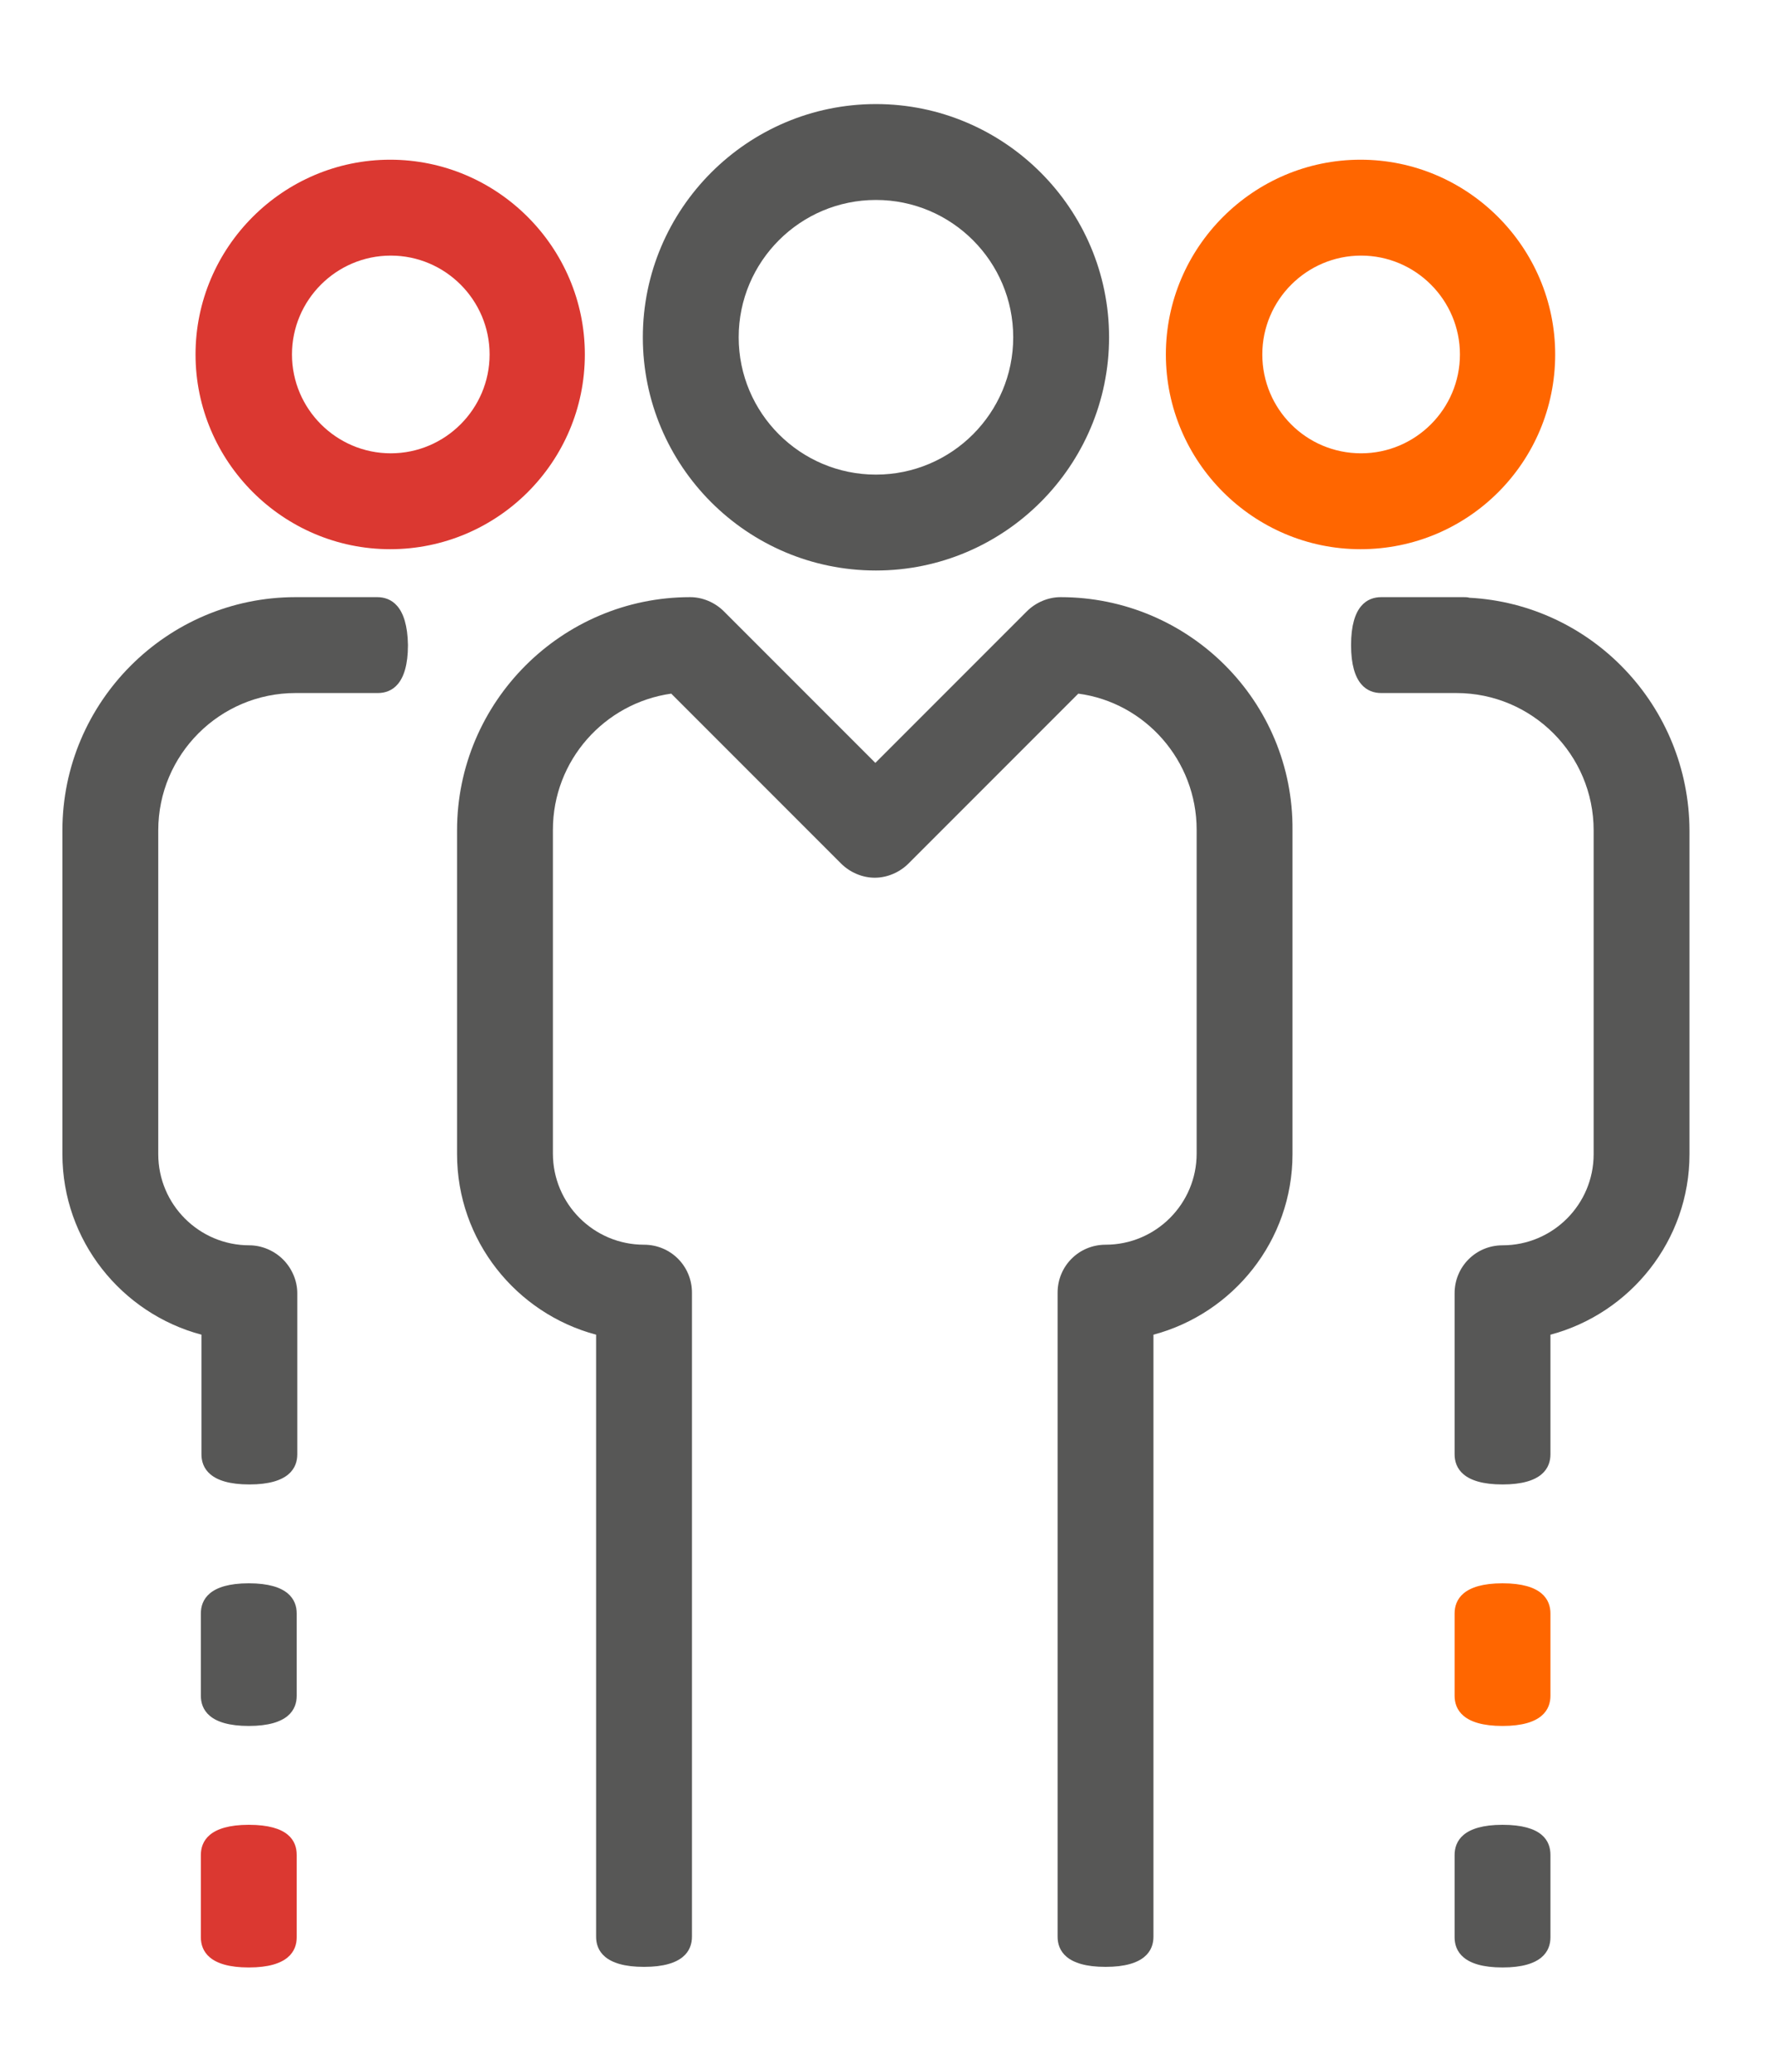
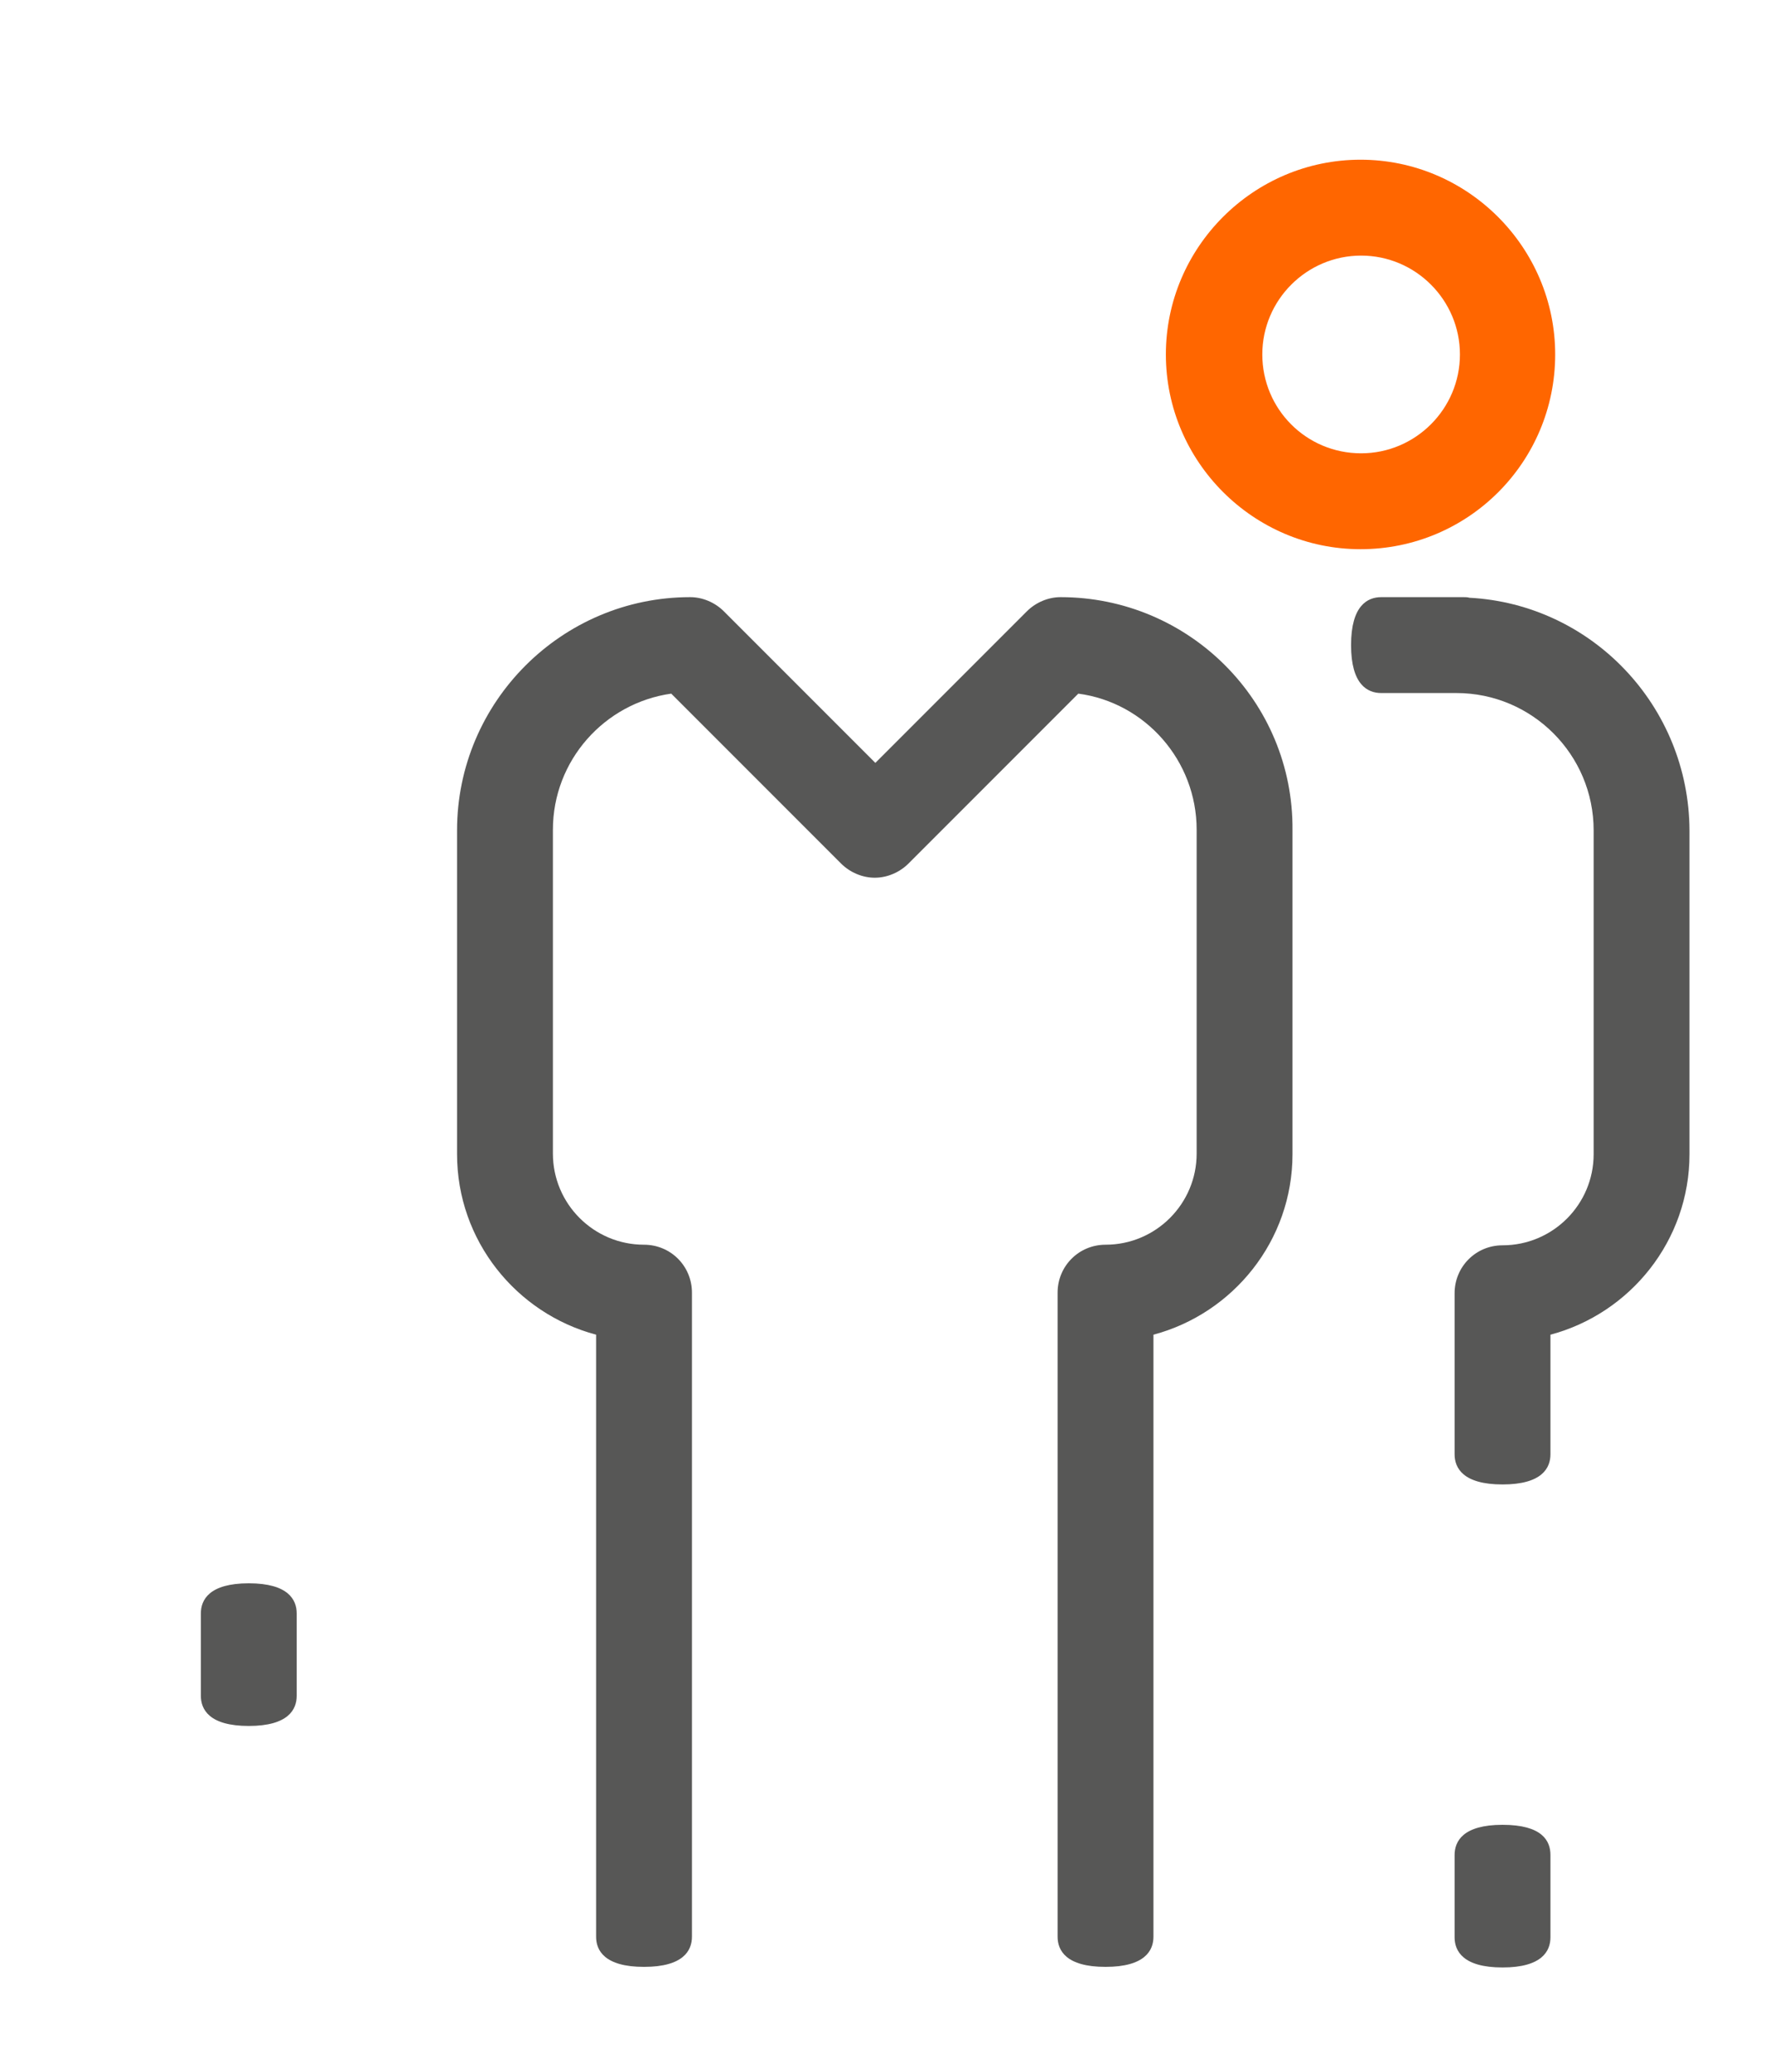
<svg xmlns="http://www.w3.org/2000/svg" version="1.1" id="Laag_1" x="0px" y="0px" width="300px" height="350px" viewBox="0 0 300 350" style="enable-background:new 0 0 518.4 471.6;">
  <style type="text/css">
	.st0{fill:#575756;}
	.st1{fill:#DB3831;}
	.st2{fill:#FF6600;}
</style>
  <title>hospital</title>
  <desc>Created with Sketch.</desc>
  <g transform="matrix(1, 0, 0, 1, -98.052, -138.319)">
    <path class="st0" d="M277.3,239.2c-2.1,0-4.2,0.9-5.7,2.4l-25.6,25.6l-25.6-25.6c-1.5-1.5-3.6-2.4-5.7-2.4 c-21.7,0-39.4,17.7-39.4,39.4v54.7c0,14.6,10,26.9,23.5,30.5v87.6c0,0,0,0.1,0,0.1c0,0,0,0.1,0,0.1v13.9c0,2.3,1.4,5.1,8.1,5.1 c6.7,0,8.1-2.8,8.1-5.1v-13.9c0,0,0-0.1,0-0.1c0,0,0-0.1,0-0.1v-94.7c0-4.5-3.6-8.1-8.1-8.1c-8.5,0-15.4-6.9-15.4-15.4v-54.7 c0-11.7,8.7-21.4,20-23l28.7,28.7c1.5,1.5,3.6,2.4,5.7,2.4c2.1,0,4.2-0.9,5.7-2.4l28.7-28.7c11.3,1.5,20,11.3,20,23v54.7 c0,8.5-6.9,15.4-15.4,15.4c-4.5,0-8.1,3.6-8.1,8.1v94.7c0,0,0,0.1,0,0.1c0,0,0,0.1,0,0.1v13.9c0,2.3,1.4,5.1,8.1,5.1 s8.1-2.8,8.1-5.1v-13.9c0,0,0-0.1,0-0.1c0,0,0-0.1,0-0.1l0-87.6c13.5-3.6,23.5-15.9,23.5-30.5v-54.7 C316.7,256.8,299,239.2,277.3,239.2z" />
    <path class="st0" d="M346.4,239.3c-0.3-0.1-0.7-0.1-1-0.1h-1.1c0,0,0,0-0.1,0c0,0,0,0,0,0h-12.7c-2.3,0-5.1,1.4-5.1,8.1 c0,6.7,2.8,8.1,5.1,8.1h12.7c0,0,0,0,0,0c12.8,0,23.2,10.4,23.2,23.2v54.7c0,8.5-6.9,15.4-15.4,15.4c-4.5,0-8.1,3.6-8.1,8.1v13.3 c0,0,0,0,0,0V384c0,2.3,1.4,5.1,8.1,5.1c6.7,0,8.1-2.8,8.1-5.1v-6.9c0,0,0,0,0-0.1v-13.2c13.5-3.6,23.5-15.9,23.5-30.5v-54.7 C383.5,257.6,367.1,240.4,346.4,239.3z" />
    <path class="st0" d="M140.1,405.8c-6.7,0-8.1,2.8-8.1,5.1v13.9c0,2.3,1.4,5.1,8.1,5.1s8.1-2.8,8.1-5.1v-13.9 C148.2,408.6,146.8,405.8,140.1,405.8z" />
-     <path class="st1" d="M140.1,446.6c-6.7,0-8.1,2.8-8.1,5.1v13.9c0,2.3,1.4,5.1,8.1,5.1s8.1-2.8,8.1-5.1v-13.9 C148.2,449.3,146.8,446.6,140.1,446.6z" />
-     <path class="st0" d="M161.8,239.2H148c0,0,0,0,0,0c-21.7,0-39.4,17.7-39.4,39.4v54.7c0,14.6,10,26.9,23.5,30.5l0,7.5c0,0,0,0,0,0 V384c0,2.3,1.4,5.1,8.1,5.1s8.1-2.8,8.1-5.1v-12.7c0,0,0,0,0,0l0-14.5c0-2.1-0.9-4.2-2.4-5.7c-1.5-1.5-3.6-2.4-5.7-2.4 c-8.5,0-15.4-6.9-15.4-15.4v-54.7c0-12.8,10.4-23.2,23.2-23.2c0,0,0,0,0,0h13.9c2.3,0,5.1-1.4,5.1-8.1 C166.9,240.6,164.1,239.2,161.8,239.2z" />
-     <path class="st2" d="M352,405.8c-6.7,0-8.1,2.8-8.1,5.1v13.9c0,2.3,1.4,5.1,8.1,5.1c6.7,0,8.1-2.8,8.1-5.1v-13.9 C360.1,408.6,358.7,405.8,352,405.8z" />
    <path class="st0" d="M352,446.6c-6.7,0-8.1,2.8-8.1,5.1v13.9c0,2.3,1.4,5.1,8.1,5.1c6.7,0,8.1-2.8,8.1-5.1v-13.9 C360.1,449.3,358.7,446.6,352,446.6z" />
-     <path class="st2" d="M360.9,198.2c0-18.1-14.8-32.9-32.9-32.9c-18.1,0-32.9,14.8-32.9,32.9s14.8,32.9,32.9,32.9 C346.2,231.1,360.9,216.4,360.9,198.2z M311.4,198.2c0-9.2,7.5-16.7,16.7-16.7c9.2,0,16.7,7.5,16.7,16.7s-7.5,16.7-16.7,16.7 C318.8,214.9,311.4,207.4,311.4,198.2z" />
-     <path class="st1" d="M196.9,198.2c0-18.1-14.8-32.9-32.9-32.9s-32.9,14.8-32.9,32.9s14.8,32.9,32.9,32.9S196.9,216.4,196.9,198.2z M147.4,198.2c0-9.2,7.5-16.7,16.7-16.7s16.7,7.5,16.7,16.7s-7.5,16.7-16.7,16.7S147.4,207.4,147.4,198.2z" />
-     <path class="st0" d="M246.1,234.7c21.7,0,39.4-17.7,39.4-39.4c0-21.7-17.7-39.4-39.4-39.4c-21.7,0-39.4,17.7-39.4,39.4 C206.7,217,224.3,234.7,246.1,234.7z M246.1,172.1c12.8,0,23.2,10.4,23.2,23.2c0,12.8-10.4,23.2-23.2,23.2 c-12.8,0-23.2-10.4-23.2-23.2C222.9,182.5,233.3,172.1,246.1,172.1z" />
+     <path class="st2" d="M360.9,198.2c0-18.1-14.8-32.9-32.9-32.9c-18.1,0-32.9,14.8-32.9,32.9s14.8,32.9,32.9,32.9 C346.2,231.1,360.9,216.4,360.9,198.2z M311.4,198.2c0-9.2,7.5-16.7,16.7-16.7c9.2,0,16.7,7.5,16.7,16.7s-7.5,16.7-16.7,16.7 C318.8,214.9,311.4,207.4,311.4,198.2" />
  </g>
</svg>